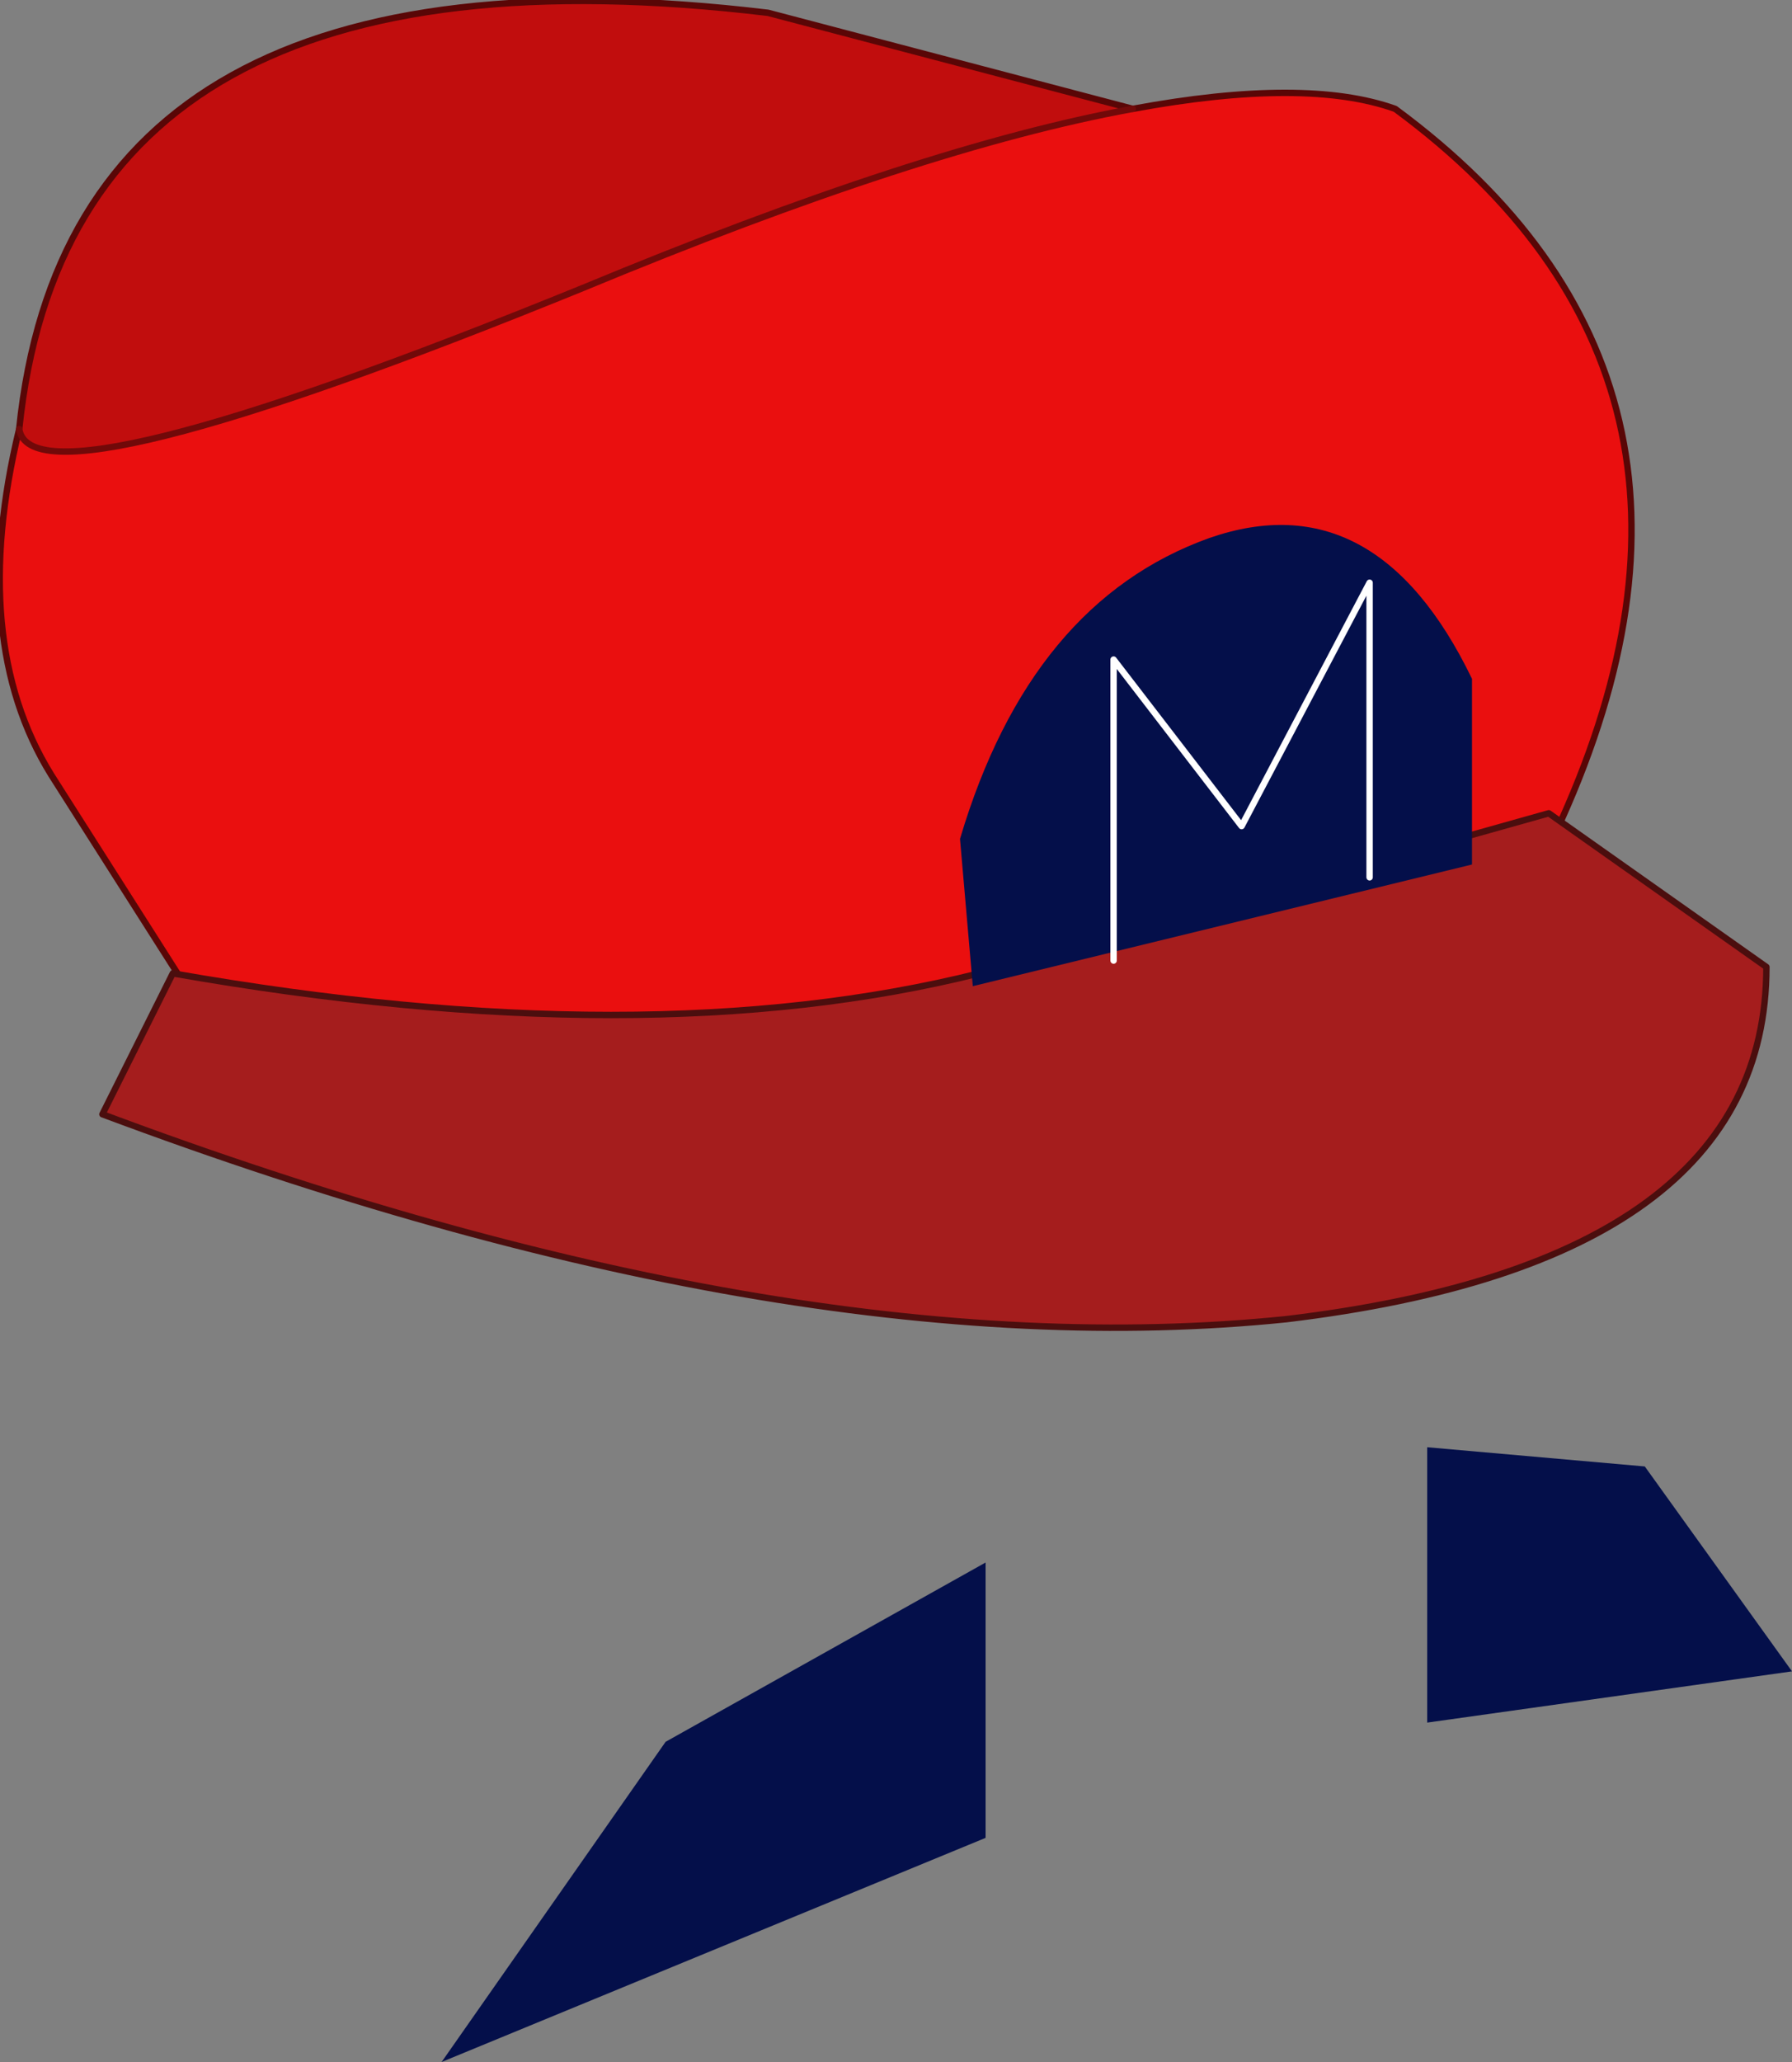
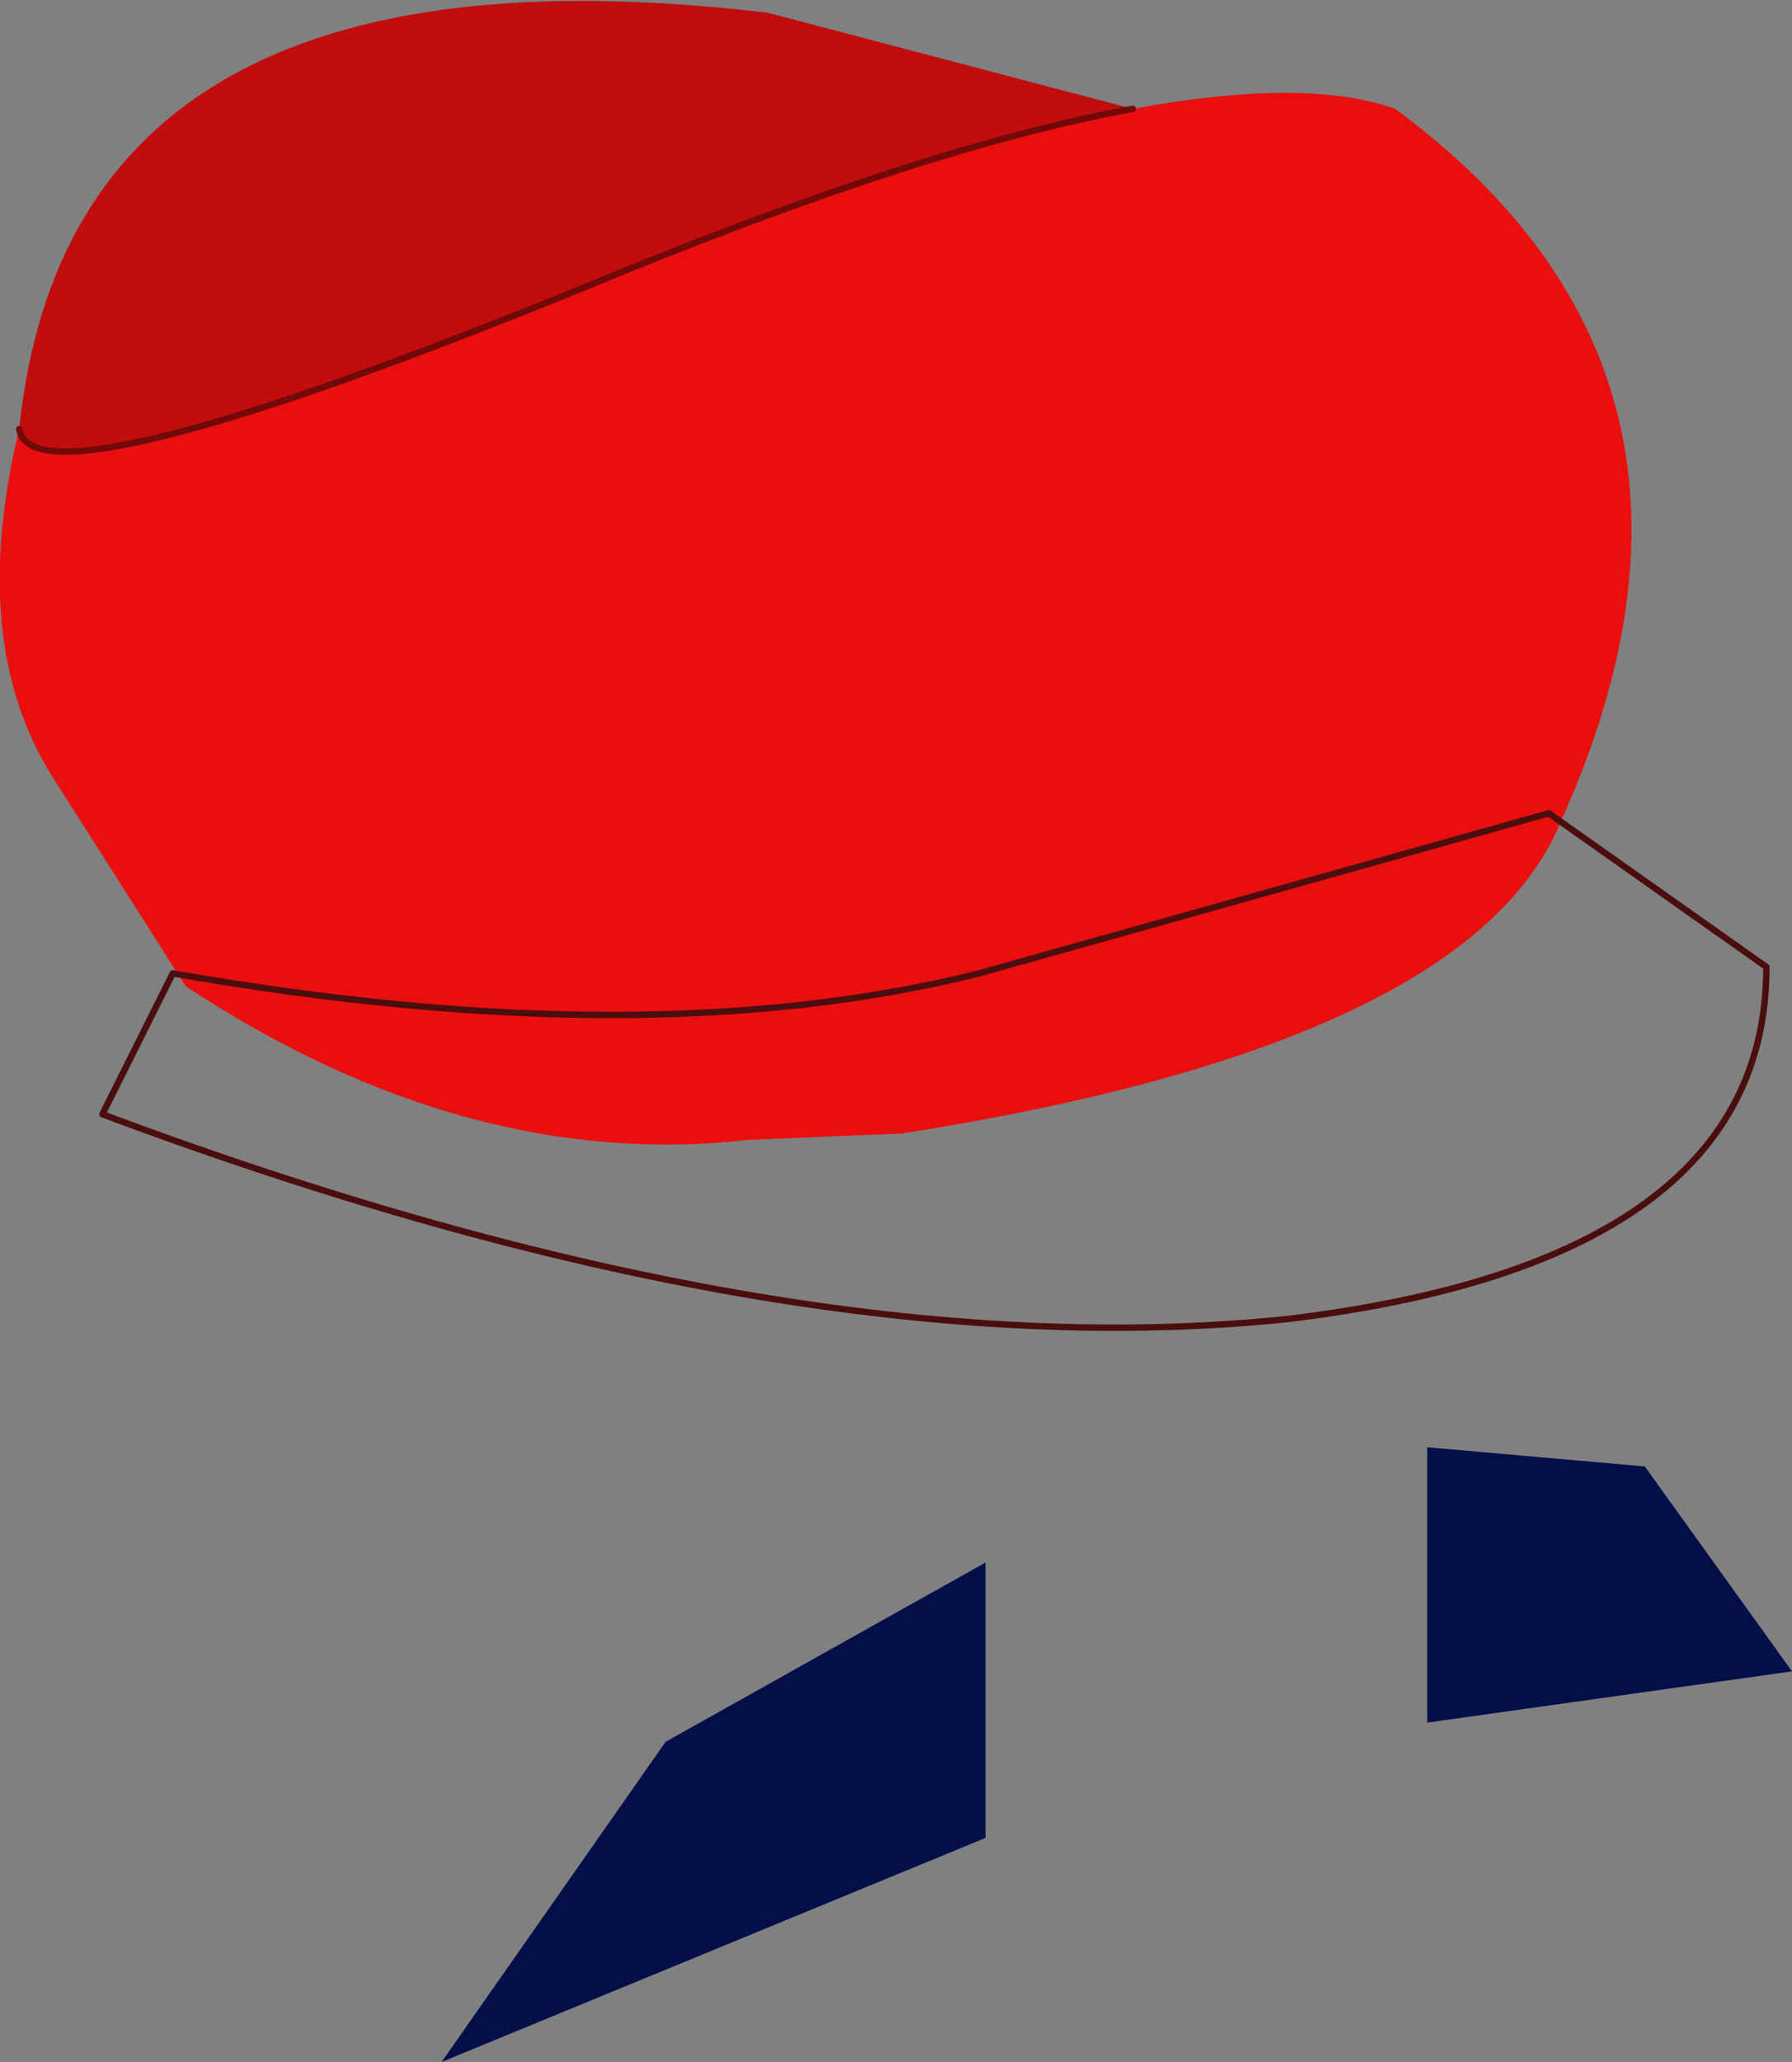
<svg xmlns="http://www.w3.org/2000/svg" xmlns:xlink="http://www.w3.org/1999/xlink" width="14px" height="16.1px">
  <rect width="100%" height="100%" fill="#808080" stroke="none" />
  <g transform="matrix(1, 0, 0, 1, -267.95, -191.9)">
    <use xlink:href="#object-0" width="14" height="16.1" transform="matrix(1, 0, 0, 1, 267.95, 191.9)" />
  </g>
  <defs>
    <g transform="matrix(1, 0, 0, 1, -267.95, -191.9)" id="object-0">
      <path fill-rule="evenodd" fill="#ea0f0f" stroke="none" d="M276.8 192.75Q278.15 192.5 278.85 192.75Q281.7 194.85 280.15 198.3Q279.45 200.05 275 200.75L273.8 200.8Q271.6 201.05 269.4 199.6L268.35 197.95Q267.7 196.9 268.1 195.25Q268.2 195.9 272.5 194.15Q275.15 193.05 276.8 192.75" />
      <path fill-rule="evenodd" fill="#c10d0d" stroke="none" d="M268.1 195.25Q268.5 191.35 273.95 192L276.8 192.75Q275.15 193.05 272.5 194.15Q268.2 195.9 268.1 195.25" />
-       <path fill="none" stroke="#590606" stroke-width="0.05" stroke-linecap="round" stroke-linejoin="round" d="M276.8 192.75Q278.15 192.5 278.85 192.75Q281.7 194.85 280.15 198.3M269.4 199.6L268.35 197.95Q267.7 196.9 268.1 195.25Q268.5 191.35 273.95 192L276.8 192.75" />
      <path fill="none" stroke="#710909" stroke-width="0.05" stroke-linecap="round" stroke-linejoin="round" d="M276.8 192.75Q275.15 193.05 272.5 194.15Q268.2 195.9 268.1 195.25" />
-       <path fill-rule="evenodd" fill="#a51d1d" stroke="none" d="M278 202.2Q274.1 202.6 268.75 200.6L269.3 199.5Q273 200.15 275.6 199.5L280.05 198.25L281.75 199.45Q281.75 201.75 278 202.2" />
      <path fill="none" stroke="#4b0e0e" stroke-width="0.05" stroke-linecap="round" stroke-linejoin="round" d="M278 202.2Q274.1 202.6 268.75 200.6L269.3 199.5Q273 200.15 275.6 199.5L280.05 198.25L281.75 199.45Q281.75 201.75 278 202.2" />
-       <path fill-rule="evenodd" fill="#040f4a" stroke="none" d="M279.45 197.2L279.45 198.65L275.55 199.6L275.45 198.45Q276 196.6 277.4 196.1Q278.7 195.65 279.45 197.2" />
-       <path fill="none" stroke="#ffffff" stroke-width="0.05" stroke-linecap="round" stroke-linejoin="round" d="M276.65 197.05L277.65 198.35L278.65 196.45L278.65 198.75M276.65 197.05L276.65 199.4" />
-       <path fill-rule="evenodd" fill="#040f4a" stroke="none" d="M275.65 206.25L271.4 208L273.15 205.5L275.65 204.1L275.65 206.25" />
+       <path fill-rule="evenodd" fill="#040f4a" stroke="none" d="M275.65 206.25L271.4 208L273.15 205.5L275.65 204.1" />
      <path fill-rule="evenodd" fill="#040f4a" stroke="none" d="M279.1 205.35L281.95 204.95L280.8 203.35L279.1 203.2L279.1 205.35" />
    </g>
  </defs>
</svg>